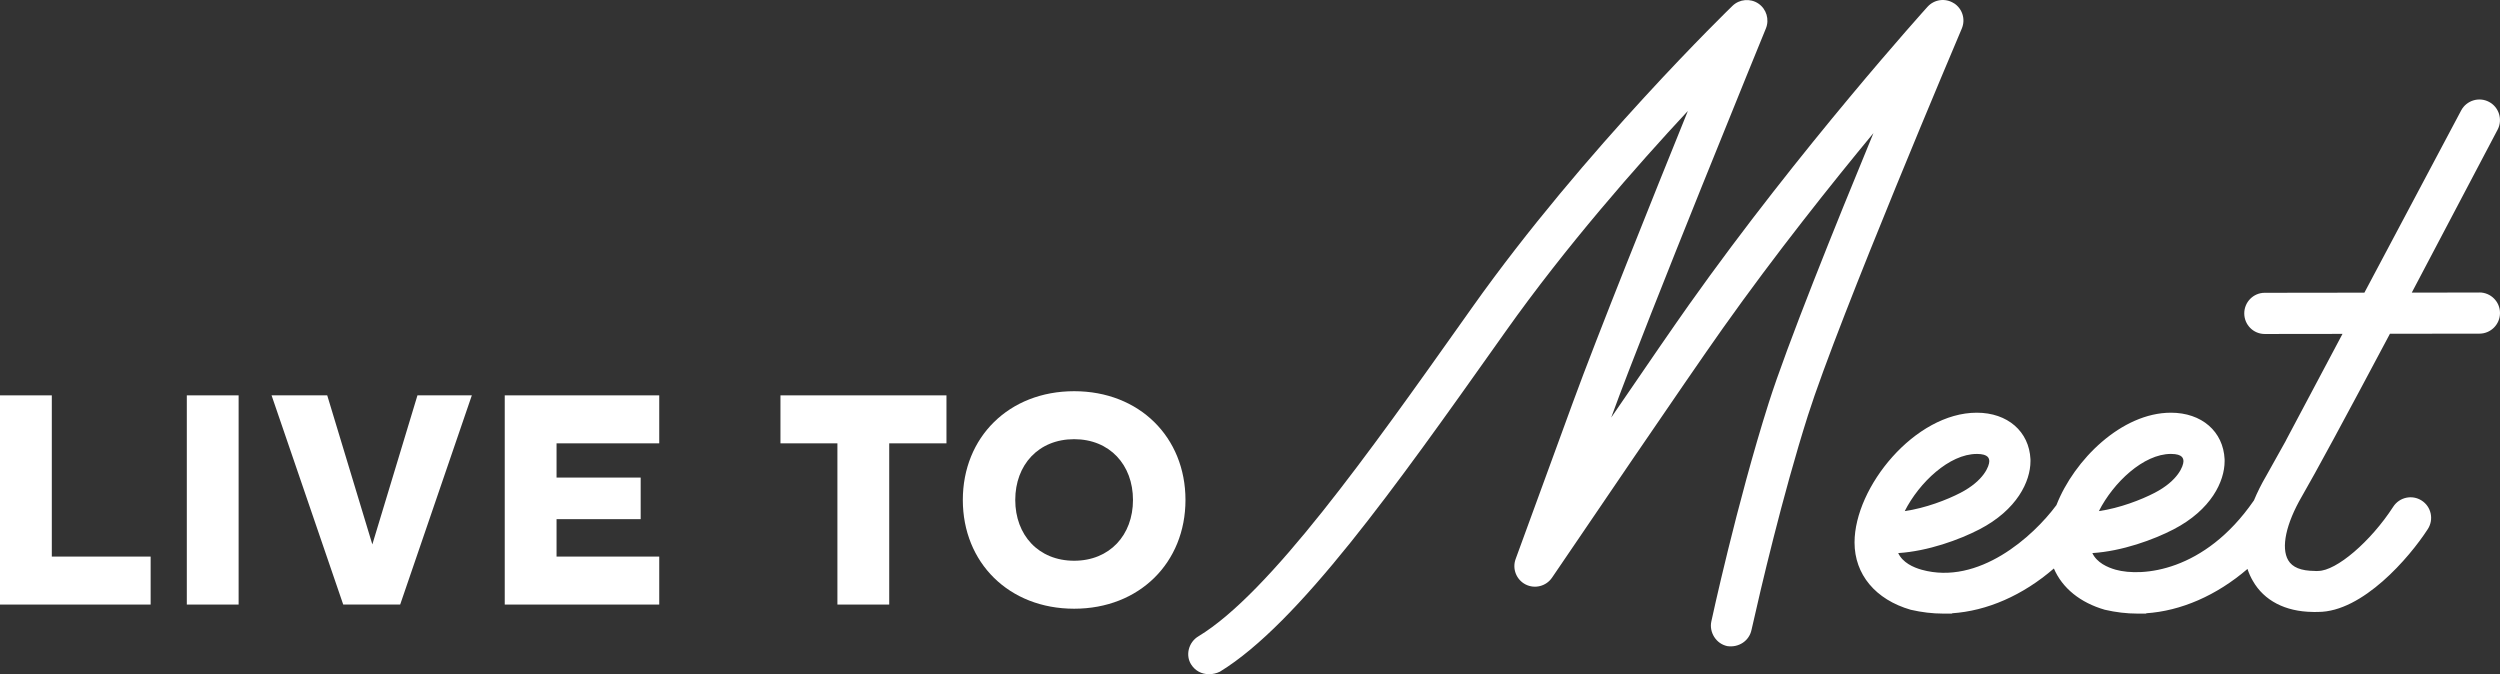
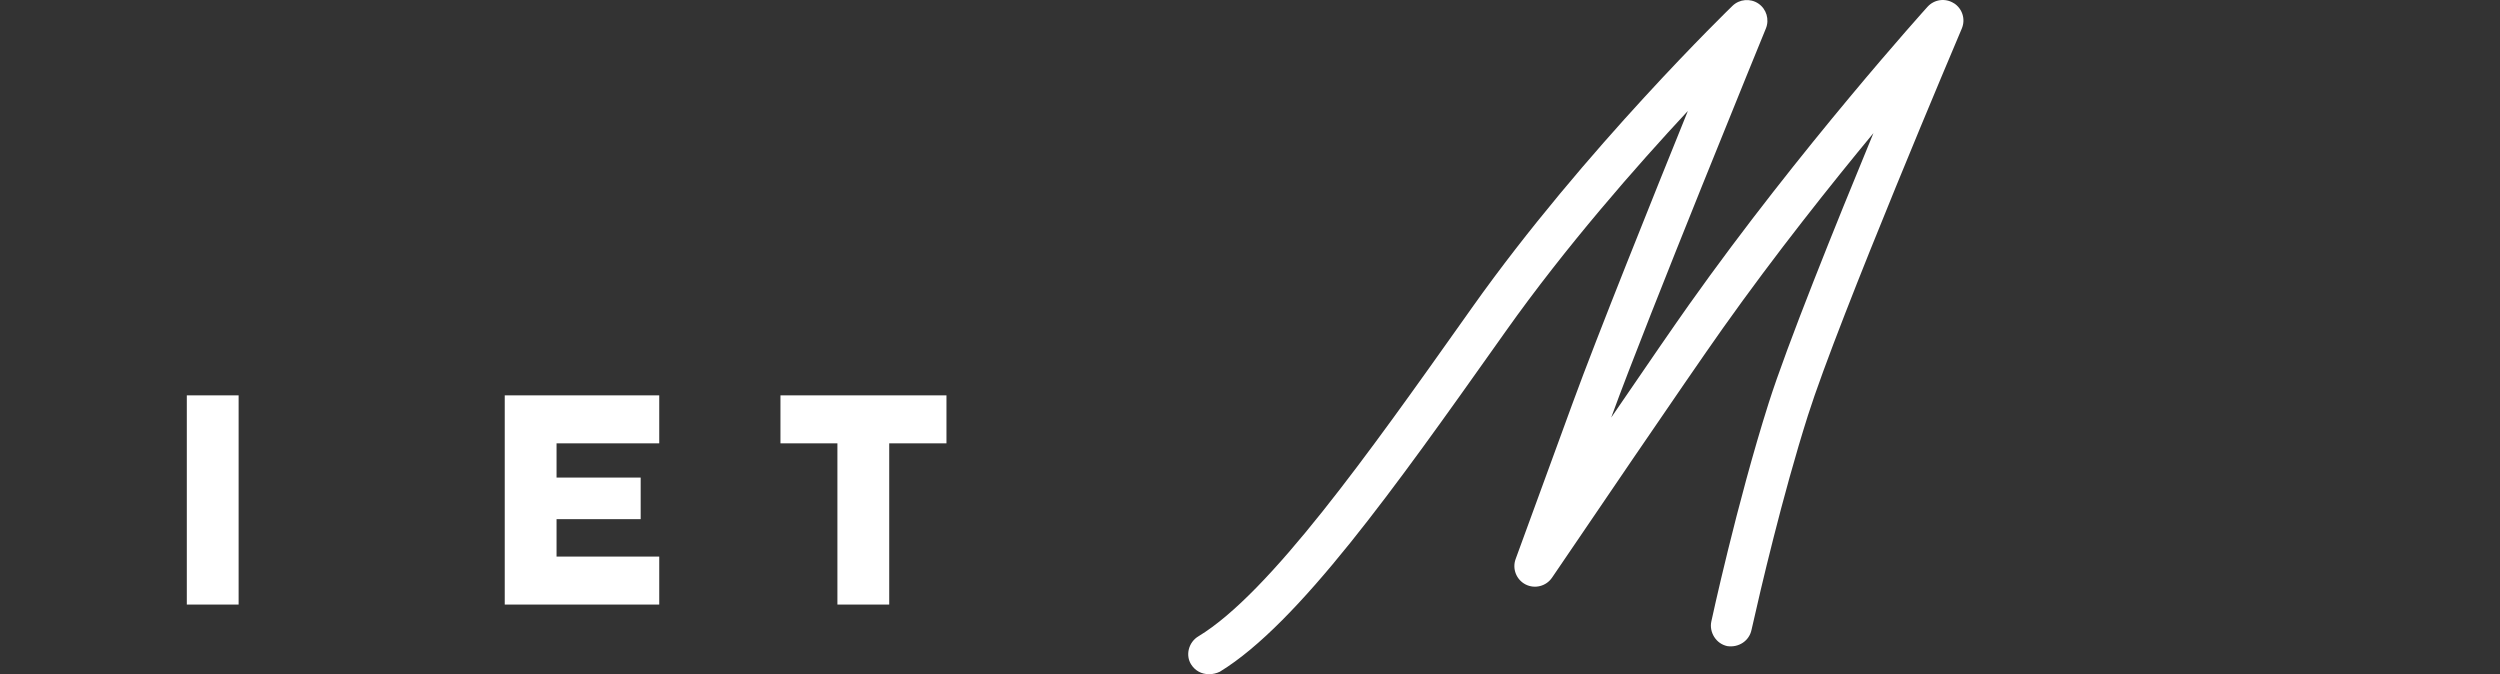
<svg xmlns="http://www.w3.org/2000/svg" id="Layer_2" data-name="Layer 2" viewBox="0 0 758.11 204.46">
  <rect x="0" y="0" width="758.11" height="204.46" fill="#333333" stroke="none" />
  <defs>
    <style>
      .cls-1 {
        fill: #fff;
      }
    </style>
  </defs>
  <g id="Layer_1-2" data-name="Layer 1">
    <g>
-       <path class="cls-1" d="m0,119.89h15.71v48.89h29.97v14.55H0v-63.44Z" />
      <path class="cls-1" d="m56.65,119.89h15.71v63.44h-15.71v-63.44Z" />
-       <path class="cls-1" d="m82.35,119.89h16.88l13.68,45.2,13.68-45.2h16.49l-21.73,63.44h-17.27l-21.73-63.44Z" />
      <path class="cls-1" d="m153.06,119.89h46.85v14.55h-31.14v10.38h25.51v12.61h-25.51v11.35h31.14v14.55h-46.85v-63.44Z" />
      <path class="cls-1" d="m253.94,134.44h-17.27v-14.55h50.34v14.55h-17.36v48.89h-15.71v-48.89Z" />
-       <path class="cls-1" d="m291.97,151.61c0-19.01,13.97-32.98,33.76-32.98s33.76,13.97,33.76,32.98-13.97,32.98-33.76,32.98-33.76-13.97-33.76-32.98Zm51.6,0c0-10.67-7.08-18.43-17.85-18.43s-17.85,7.76-17.85,18.43,7.08,18.43,17.85,18.43,17.85-7.76,17.85-18.43Z" />
    </g>
    <g>
      <path class="cls-1" d="m592.51.99h0c-2.58-1.65-5.95-1.2-8,1.07-.38.42-38.66,42.83-72.34,90.36-4.07,5.74-12,17.24-23.59,34.21l.12-.32c11.1-30.42,46.44-116.82,46.8-117.69,1.11-2.72.16-5.89-2.28-7.54-2.43-1.64-5.73-1.36-7.84.68-.45.43-45,43.56-78.93,91.44l-2.24,3.16c-29.08,41.03-59.14,83.47-80.78,96.59-1.46.85-2.52,2.3-2.93,3.97-.39,1.59-.13,3.25.69,4.54,1.21,1.93,3.15,2.99,5.48,2.99h0c1.08,0,2.28-.28,3.25-.76,23.9-14.62,53.32-56.15,84.48-100.12l2.24-3.16c18.18-25.65,39.72-50.14,55.2-66.77-10.35,25.56-27.64,68.58-34.86,88.37l-17.37,47.51c-1.09,2.96.21,6.27,3.01,7.71,2.8,1.43,6.25.55,8.02-2.05l.24-.35c6.73-9.92,40.85-60.18,51.5-75.2,16.13-22.76,33.41-44.38,45.73-59.26-11.71,28.36-26.25,64.45-31.78,81.89-9.67,30.49-17.33,65.96-17.37,66.17-.35,1.57-.04,3.29.86,4.71.91,1.44,2.3,2.43,3.95,2.79,3.51.53,6.69-1.62,7.37-4.94,0-.02.08-.32.2-.86,2.49-11.12,9.13-39.63,16.89-64.1,9.38-29.57,46.3-116.48,46.67-117.36,1.2-2.82.19-6.05-2.39-7.7Z" />
-       <path class="cls-1" d="m751.87,88.71l-20.51.02,26.03-49.42c1.59-3.04.42-6.82-2.62-8.42-3.03-1.6-6.81-.44-8.43,2.59l-29.35,55.27-30.24.04c-3.41,0-6.19,2.8-6.19,6.25s2.78,6.24,6.2,6.24l23.59-.03-17.07,32.15c-.06.11-.12.23-.14.3l-5.92,10.6c-1.46,2.49-2.72,5.02-3.73,7.46-.03.04-.07.09-.1.13-14.92,21.56-33.86,23.08-41.79,20.88-2.54-.71-5.74-2.15-7.11-5.05,9.02-.57,18.59-4.06,24.64-7.2,11.41-5.92,15.47-14.55,15.47-20.66v-.58c-.4-8.45-6.95-14.13-16.28-14.13-14.89,0-29.33,14.23-34.72,28.02-7.08,9.57-23.61,24.4-40.87,19.6-2.54-.71-5.74-2.15-7.11-5.05,9.02-.57,18.59-4.06,24.64-7.2,11.41-5.92,15.47-14.55,15.47-20.66v-.58c-.4-8.45-6.95-14.13-16.28-14.13-18.74,0-37.07,22.53-37.07,39.35,0,9.7,6.36,17.33,17.04,20.41,3.33.77,6.63,1.16,9.79,1.16h2.87s-.24-.09-.24-.09c10.69-.68,21.58-5.44,30.99-13.59,2.54,5.94,7.99,10.37,15.46,12.52,3.33.77,6.63,1.16,9.79,1.16h2.87s-.24-.09-.24-.09c10.62-.68,21.45-5.39,30.83-13.45.43,1.31.98,2.53,1.63,3.63,3.39,5.96,9.8,9.29,18.06,9.41l.73.02c.18,0,.36,0,.5-.02h.5c13.48,0,27.66-16.44,33.27-25.14.9-1.4,1.21-3.07.86-4.7-.35-1.63-1.32-3.03-2.72-3.93-2.89-1.87-6.76-1.03-8.63,1.86-6.82,10.56-17.25,19.48-22.78,19.48-.19,0-.38,0-.5.03l-.55-.03c-4.14-.03-6.77-1.09-8.03-3.26-2.22-3.82-.67-11.04,4.14-19.33,4-6.89,12.99-23.49,26.72-49.34l27.13-.03c3.44,0,6.24-2.8,6.24-6.25s-2.8-6.24-6.24-6.24Zm-115.39,66.27c4.39-8.66,13.54-17.33,21.83-17.33,3.7,0,3.78,1.51,3.81,2.22,0,1.4-1.57,5.86-8.74,9.58-4.09,2.12-10.58,4.63-16.9,5.54Zm-37.05-17.33c3.7,0,3.78,1.51,3.81,2.22,0,1.4-1.57,5.86-8.74,9.58-4.09,2.12-10.58,4.63-16.9,5.54,4.39-8.66,13.54-17.33,21.83-17.33Z" />
    </g>
  </g>
</svg>